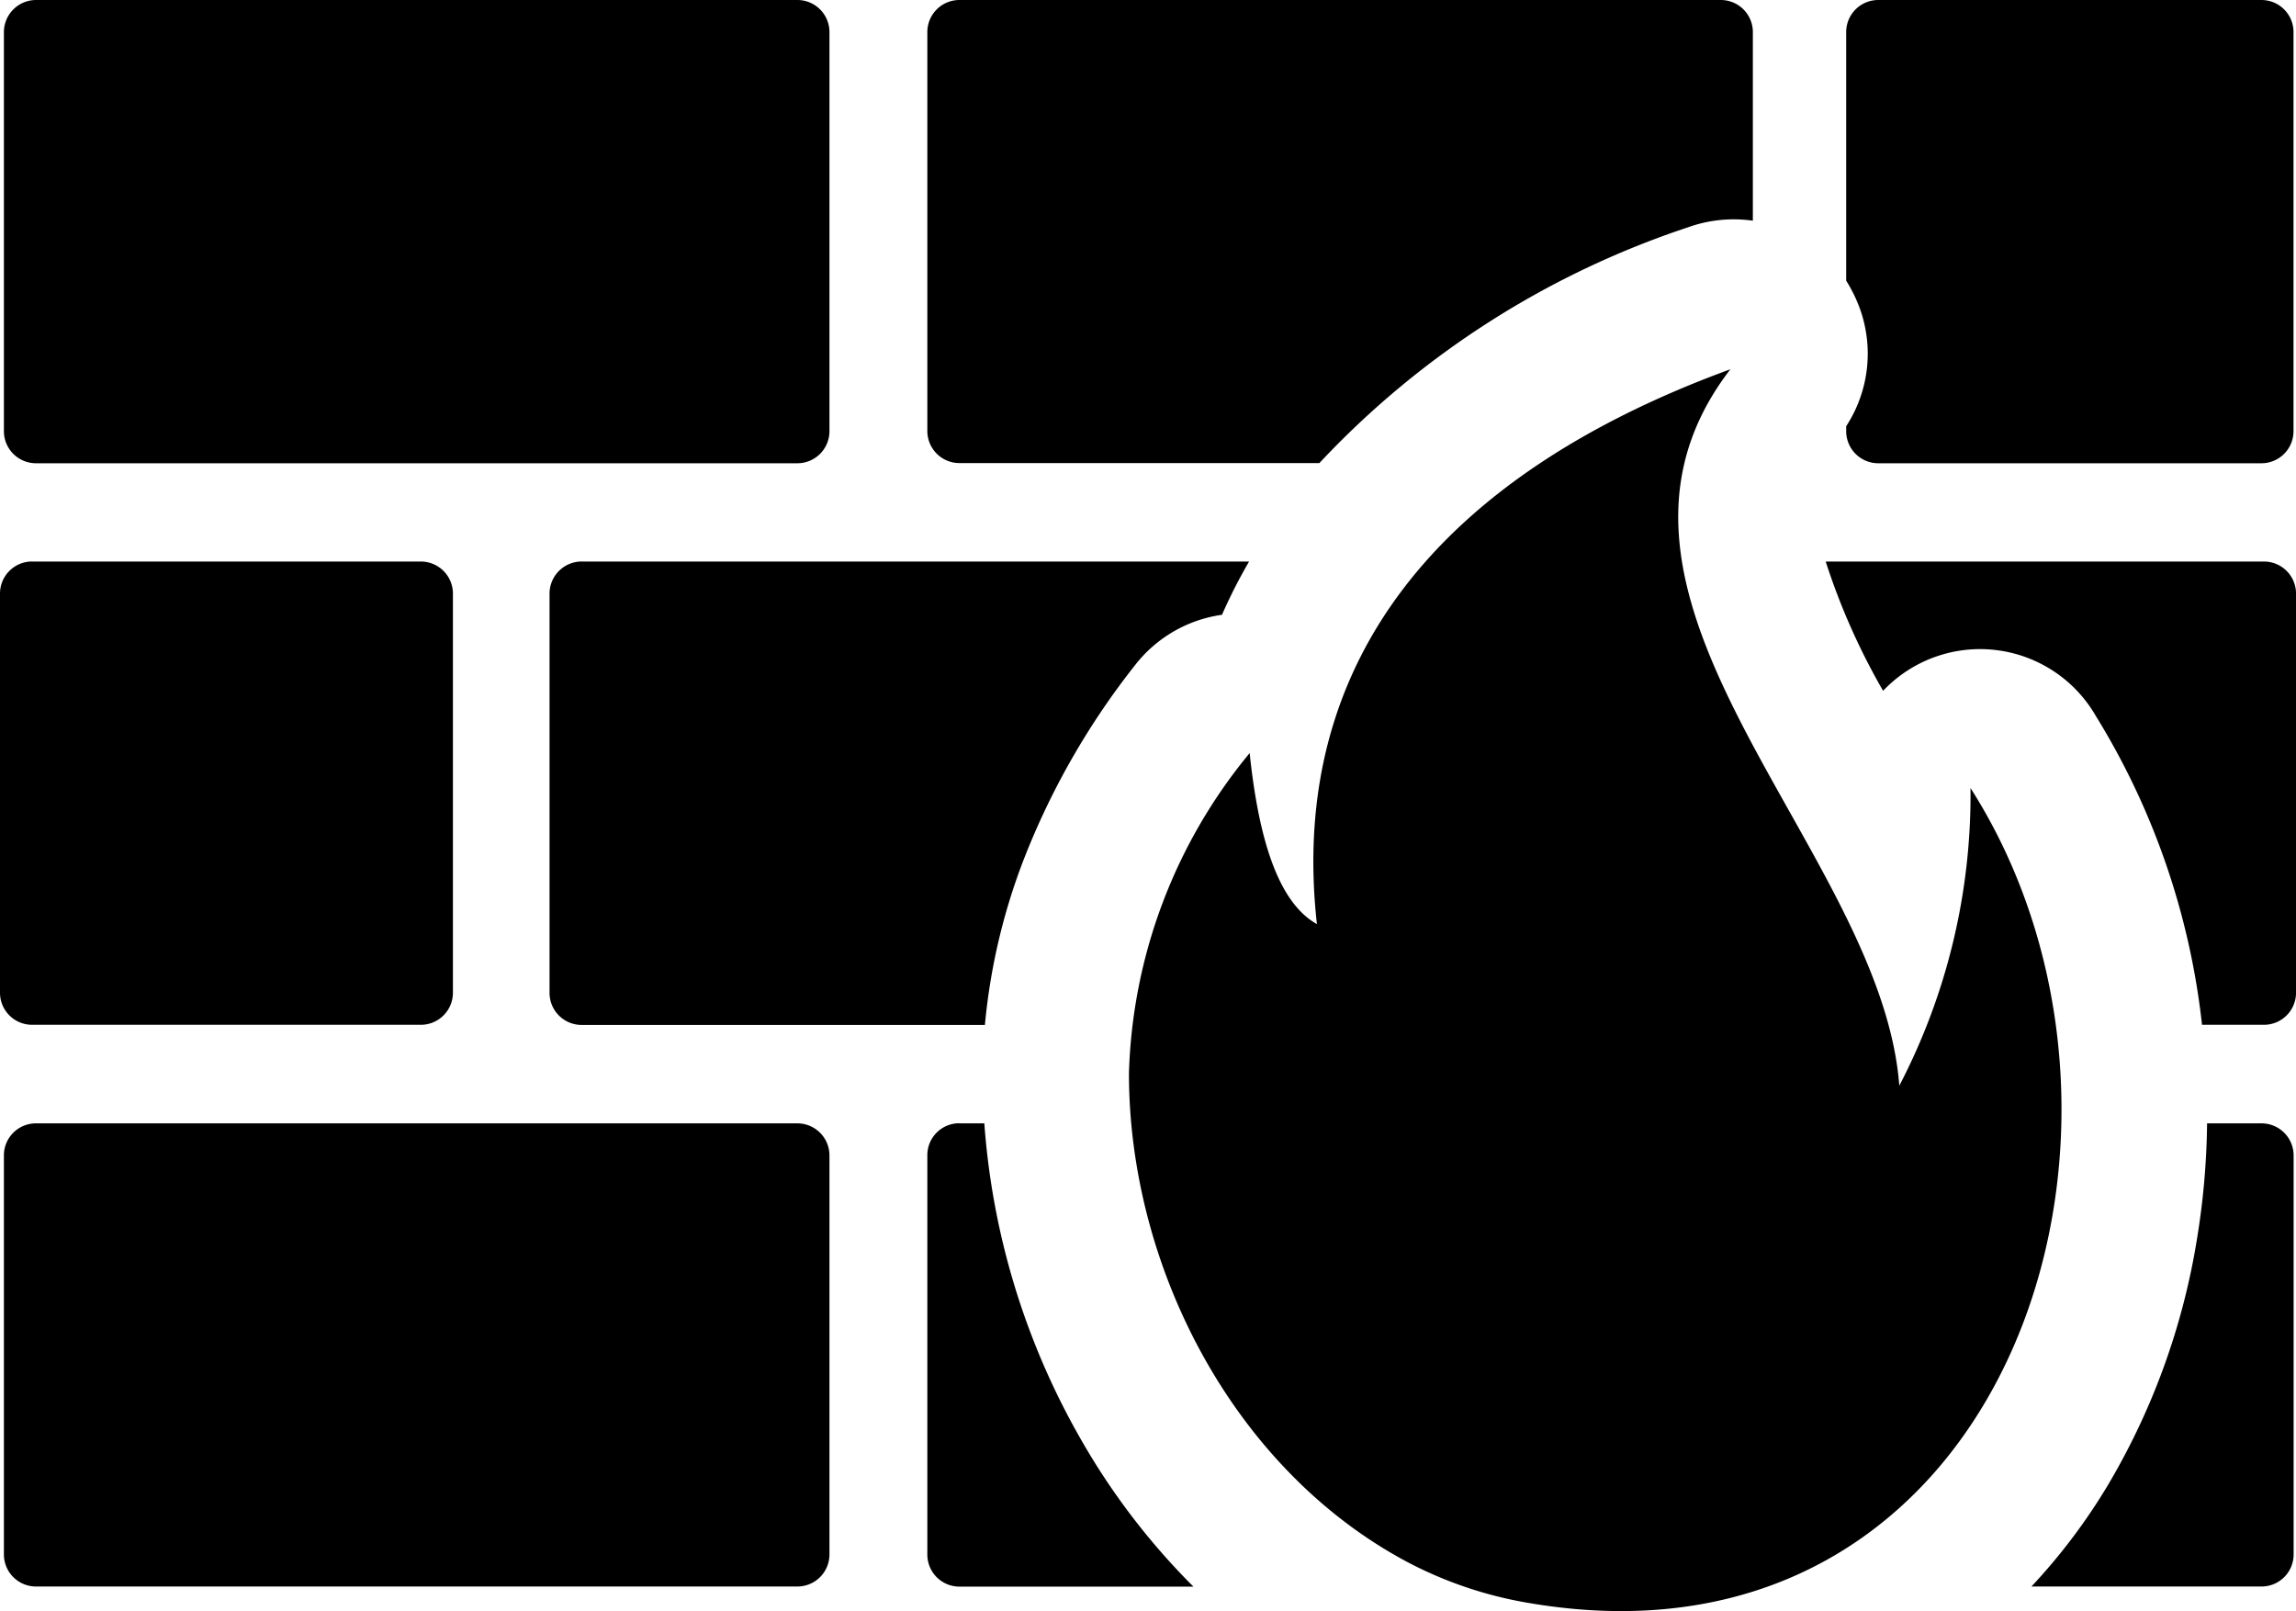
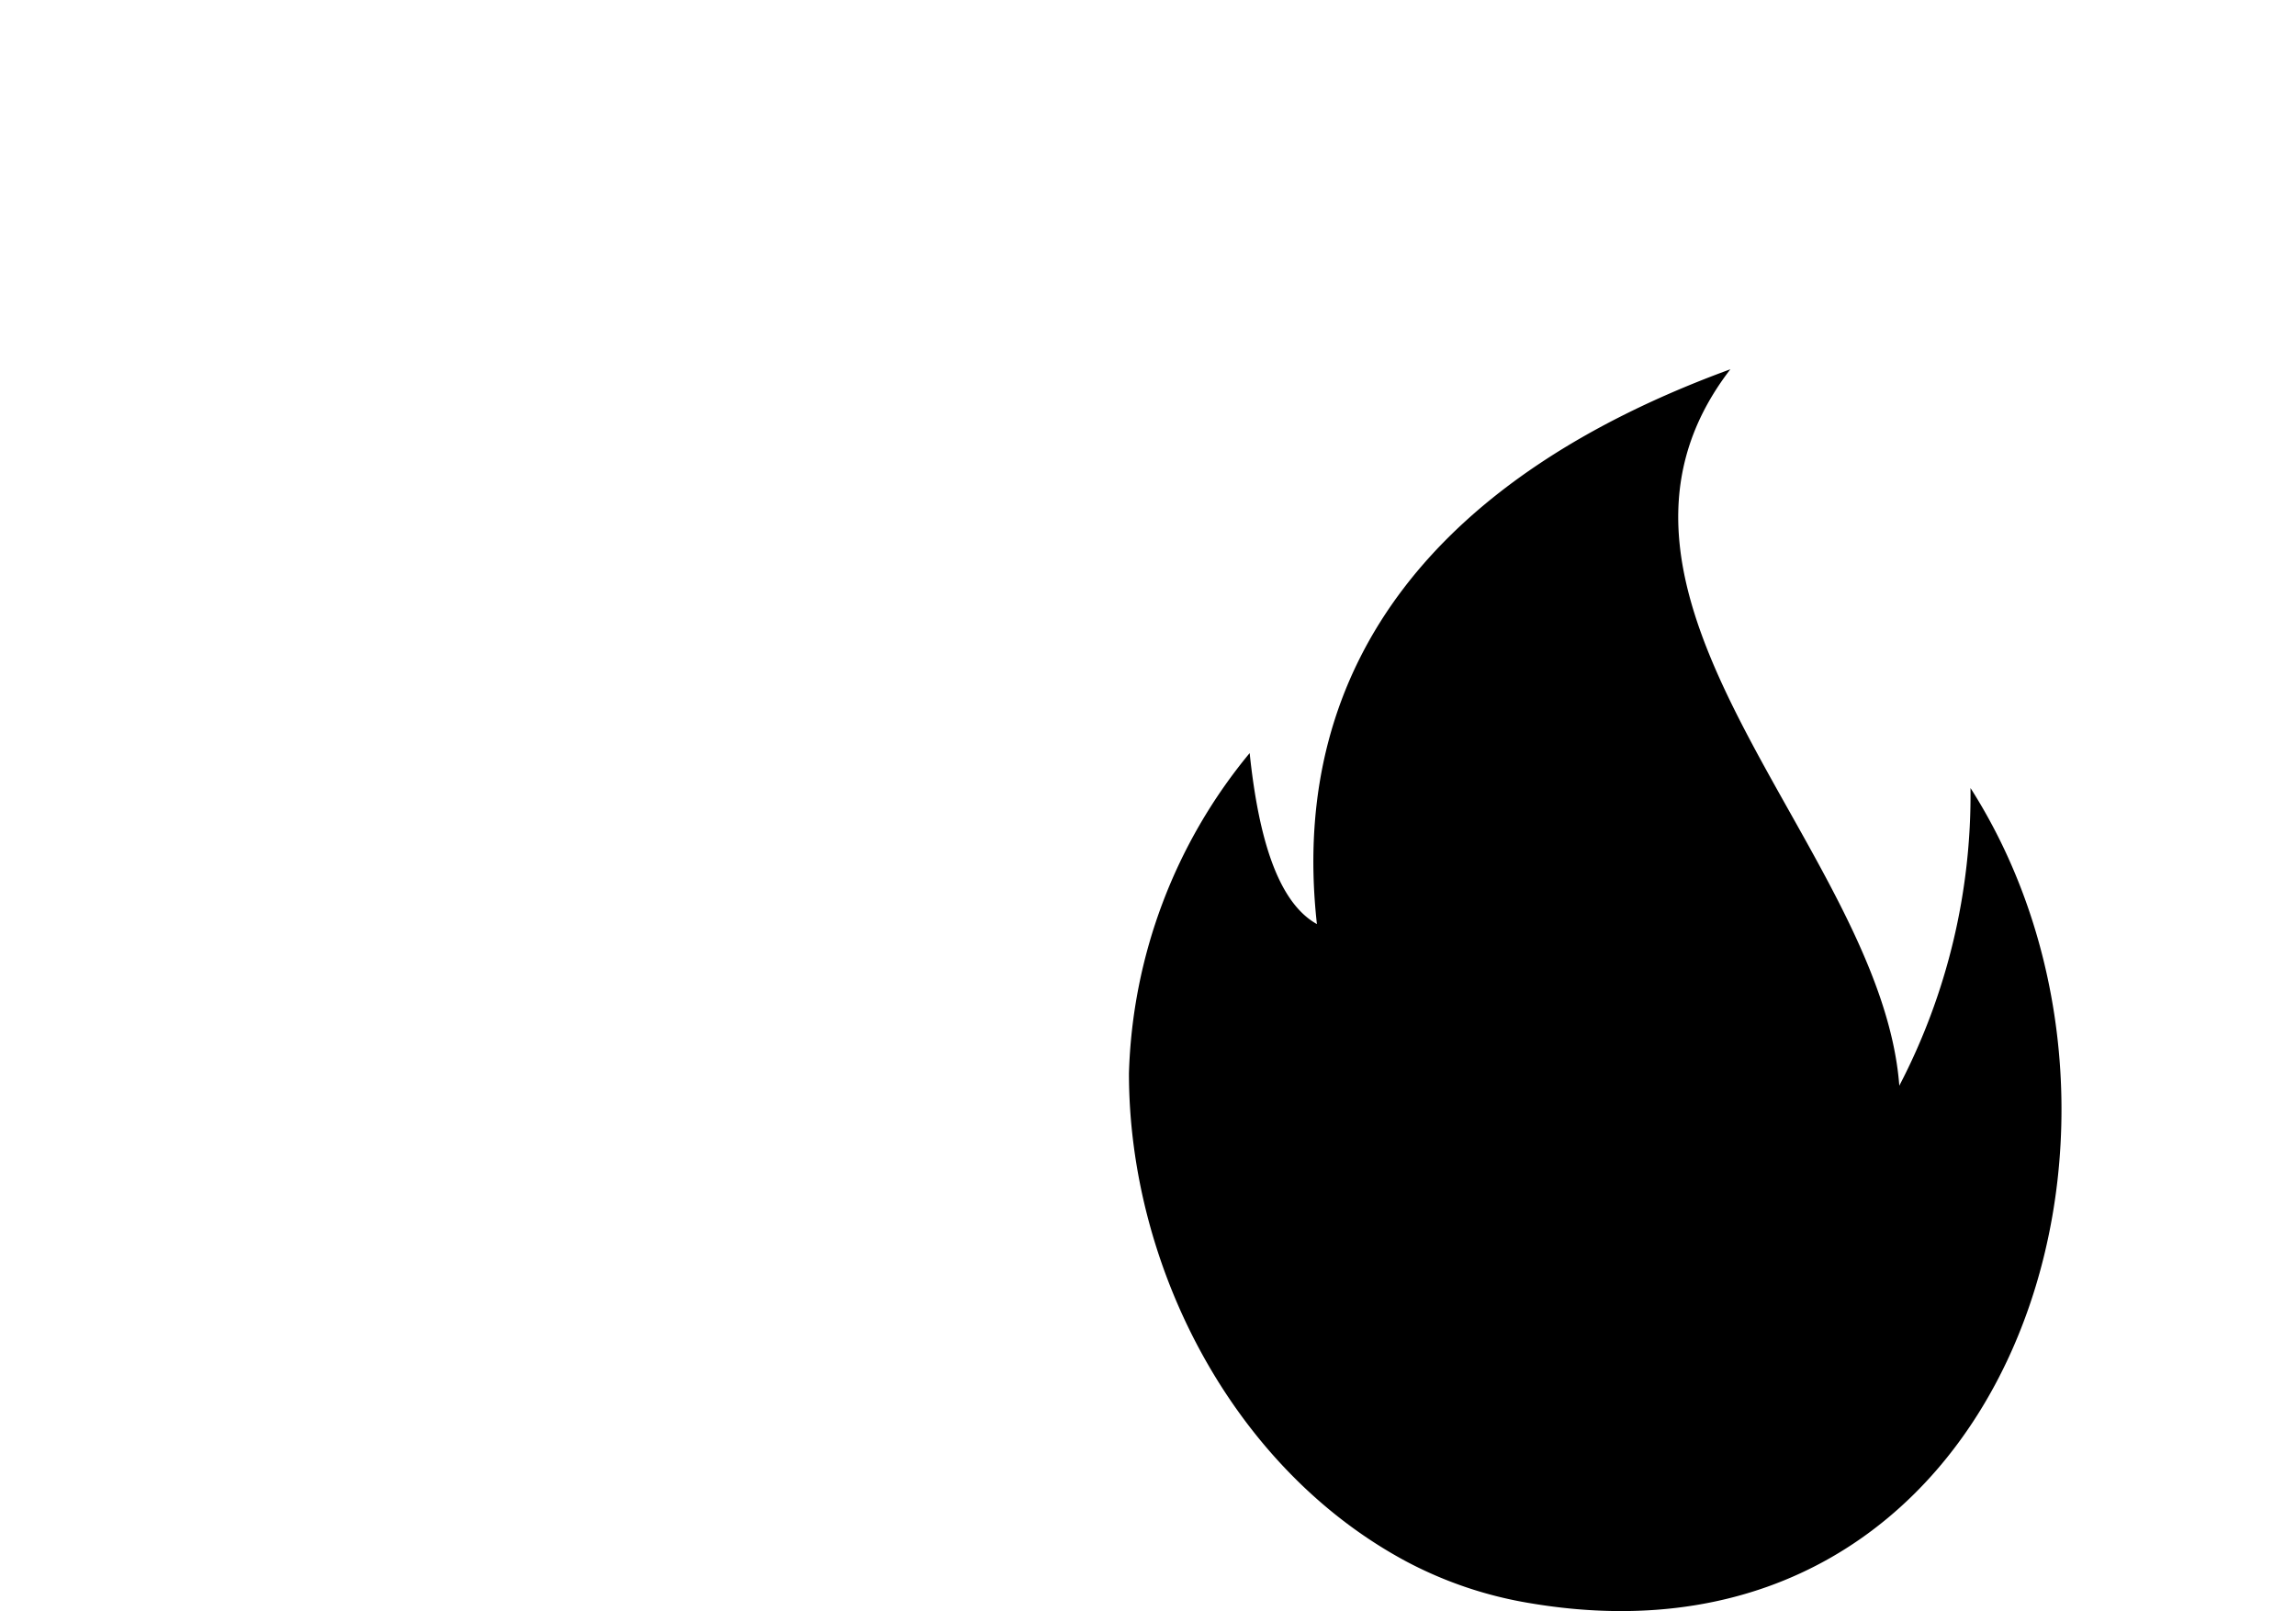
<svg xmlns="http://www.w3.org/2000/svg" width="63.569" height="44.602" viewBox="0 0 63.569 44.602">
  <g id="Group_74" data-name="Group 74" transform="translate(2073.225 -3317.399)">
-     <path id="Path_297" data-name="Path 297" d="M.993,31.1H22.08a.888.888,0,0,1,.885.885V43.037a.888.888,0,0,1-.885.885H.993a.888.888,0,0,1-.885-.885V31.976A.886.886,0,0,1,.993,31.1Zm60.114,0h1.511a.888.888,0,0,1,.885.885V43.037a.888.888,0,0,1-.885.885H56.244A16.483,16.483,0,0,0,58.37,41.1a19.385,19.385,0,0,0,2.452-6.767,20.981,20.981,0,0,0,.285-3.233Zm-34.547,0h.693a20.577,20.577,0,0,0,2.638,8.686,19.161,19.161,0,0,0,3.151,4.139H26.56a.888.888,0,0,1-.885-.885V31.976a.883.883,0,0,1,.885-.879ZM50.548,15.546H62.685a.888.888,0,0,1,.885.885V27.486a.888.888,0,0,1-.885.885H60.967a20.553,20.553,0,0,0-2.938-8.546,3.7,3.7,0,0,0-5.892-.7,18.539,18.539,0,0,1-1.588-3.575Zm-34.444,0H34.583a14.619,14.619,0,0,0-.75,1.474,3.7,3.7,0,0,0-2.4,1.386,20.911,20.911,0,0,0-3.114,5.453,17.061,17.061,0,0,0-1.05,4.516H16.1a.888.888,0,0,1-.885-.885V16.43a.891.891,0,0,1,.885-.885Zm-15.22,0H11.655a.888.888,0,0,1,.885.885V27.486a.888.888,0,0,1-.885.885H.885A.888.888,0,0,1,0,27.486V16.43a.888.888,0,0,1,.885-.885ZM.993,0H22.08a.888.888,0,0,1,.885.885V11.94a.888.888,0,0,1-.885.885H.993a.888.888,0,0,1-.885-.885V.885A.891.891,0,0,1,.993,0ZM52,0H62.617A.888.888,0,0,1,63.5.885V11.94a.888.888,0,0,1-.885.885H52a.888.888,0,0,1-.885-.885V11.8a3.678,3.678,0,0,0,.372-3.275,4.1,4.1,0,0,0-.372-.755V.885A.888.888,0,0,1,52,0ZM26.56,0H47.646a.888.888,0,0,1,.885.885V6.11a3.744,3.744,0,0,0-1.79.181,24.562,24.562,0,0,0-10.212,6.529H26.56a.888.888,0,0,1-.885-.885V.885A.888.888,0,0,1,26.56,0Z" transform="translate(-2073.225 3317.399)" fill-rule="evenodd" />
    <path id="Path_298" data-name="Path 298" d="M65.624,35.119c-.812-7.3,3.451-12.437,11.448-15.359C72.179,26.113,81.248,33,81.749,39.594a17.435,17.435,0,0,0,1.971-8.241c6,9.405,1.024,24.785-12.173,22.571a11.158,11.158,0,0,1-3.44-1.154C63.3,50.2,60.42,44.6,60.42,39.253a14.559,14.559,0,0,1,3.342-8.867c.248,2.369.786,4.133,1.862,4.734Z" transform="translate(-2102.388 3307.862)" fill-rule="evenodd" />
  </g>
</svg>